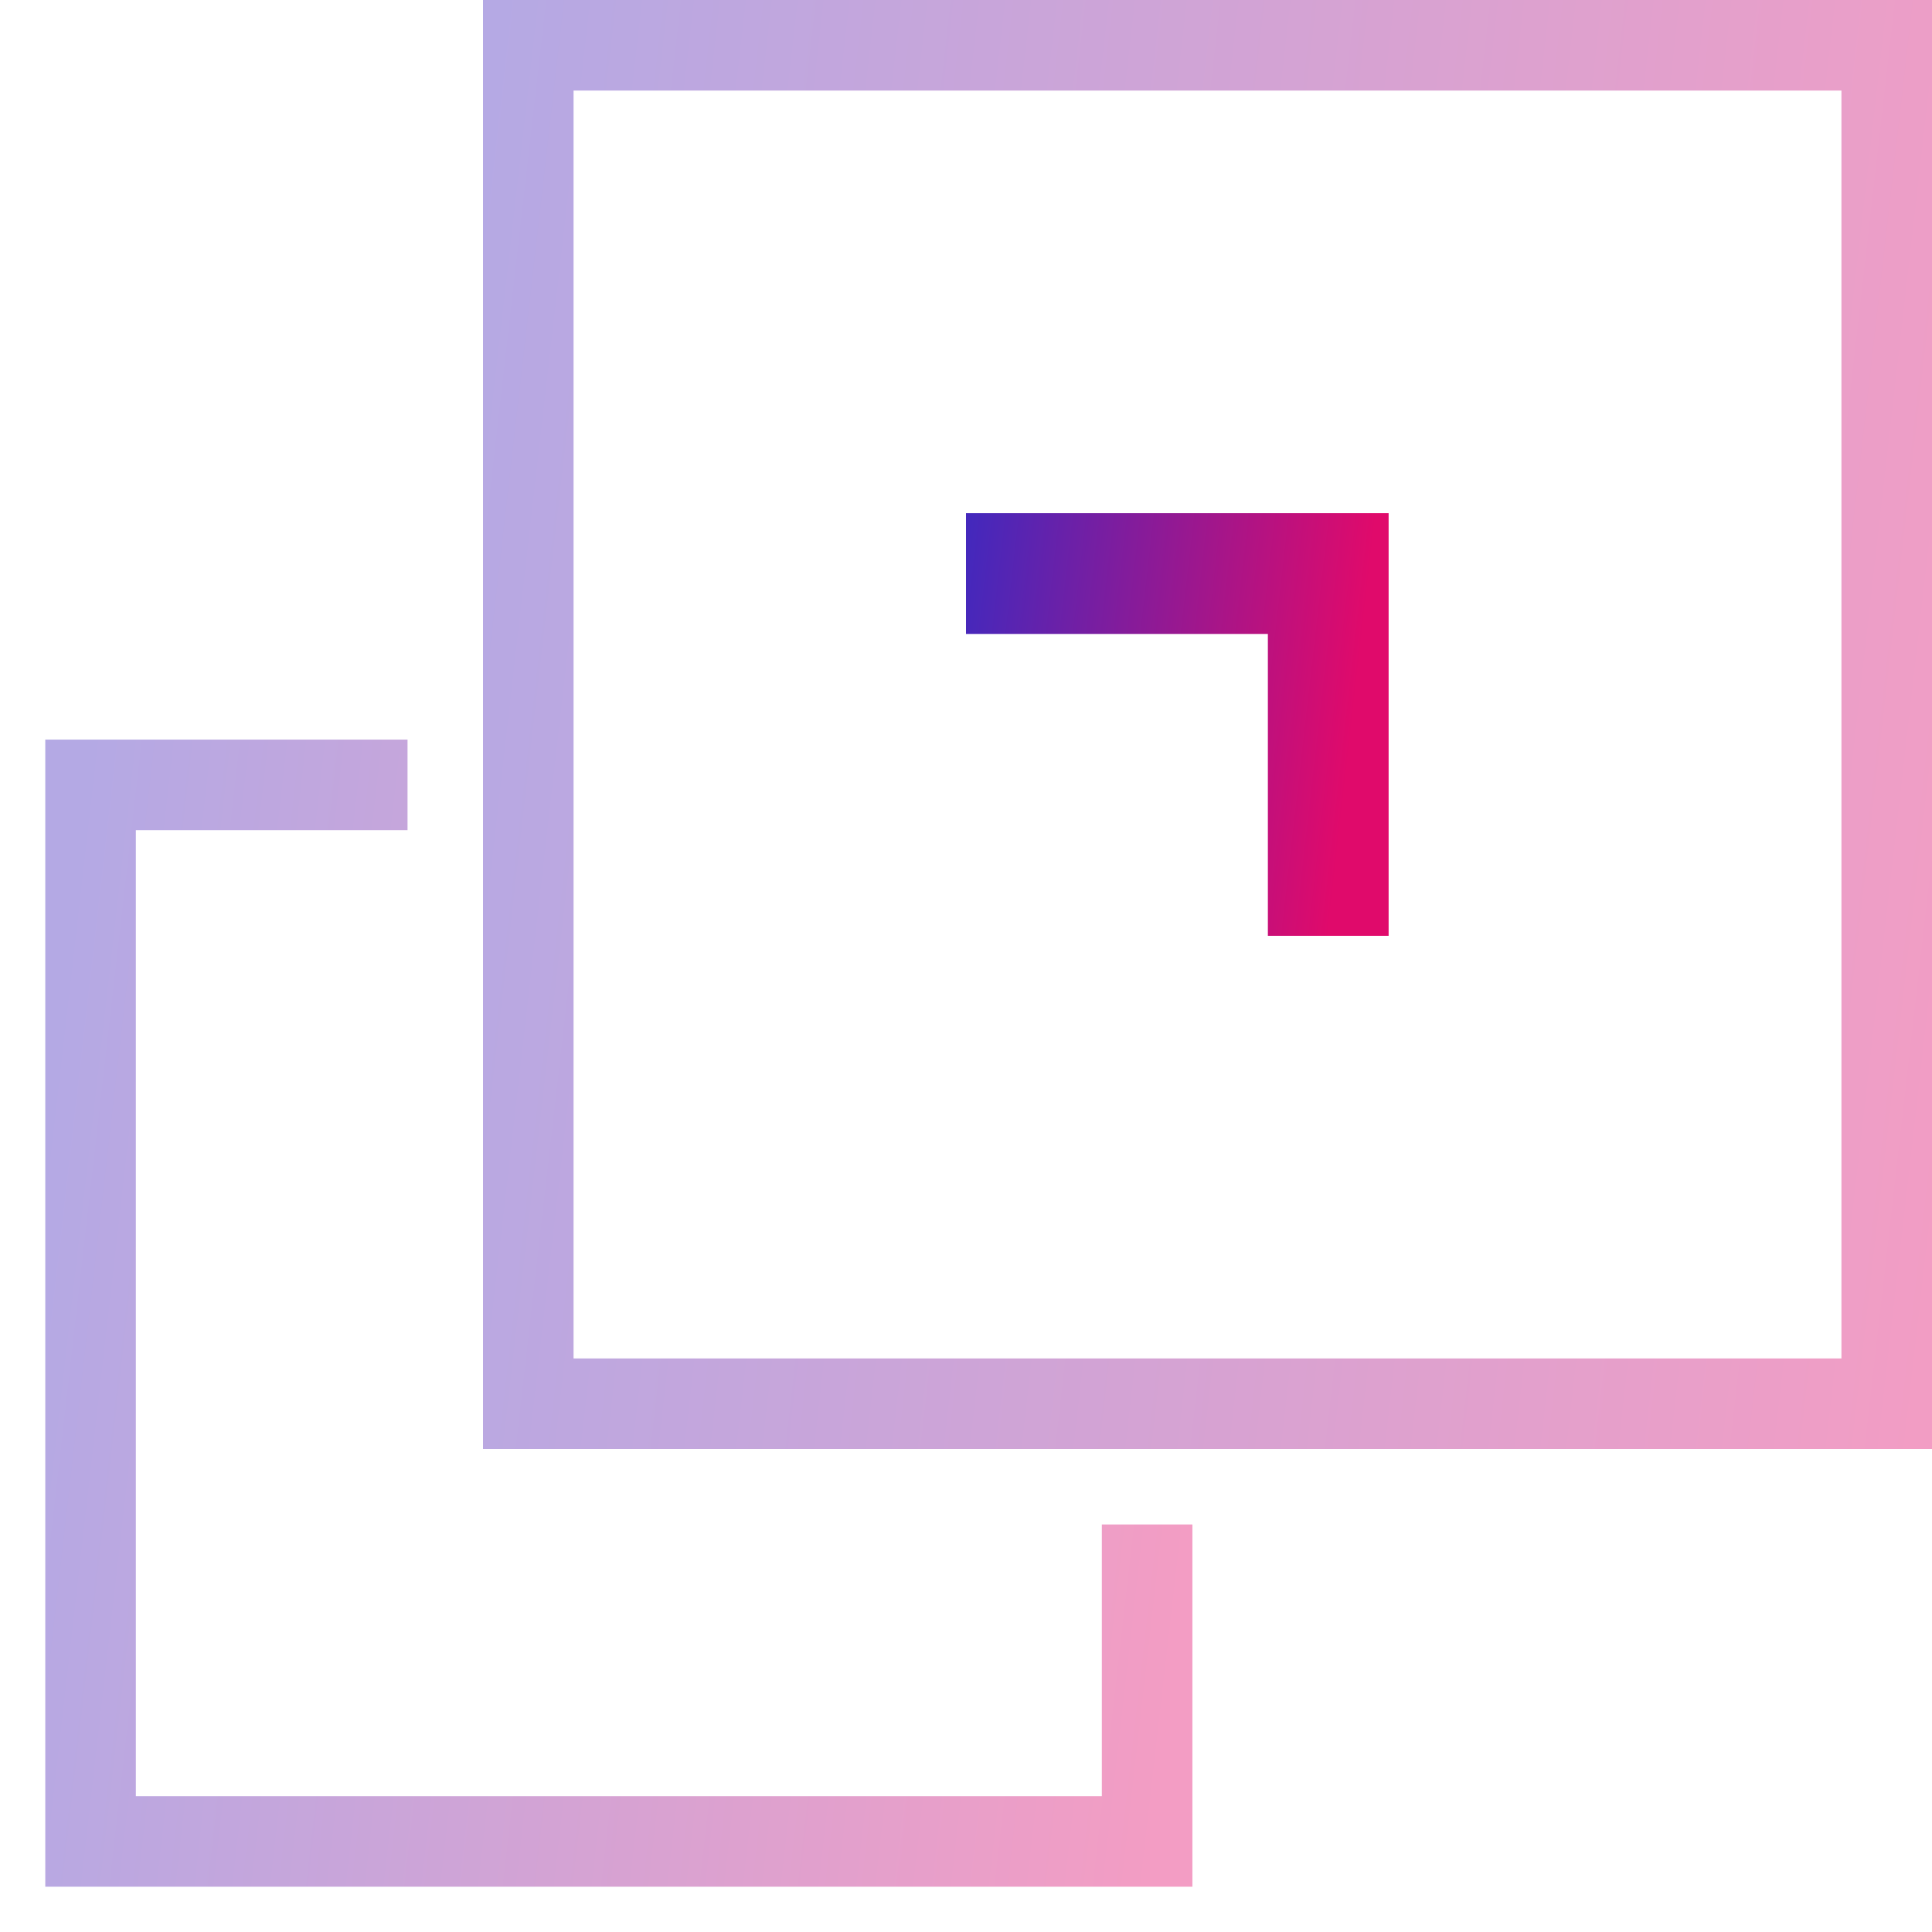
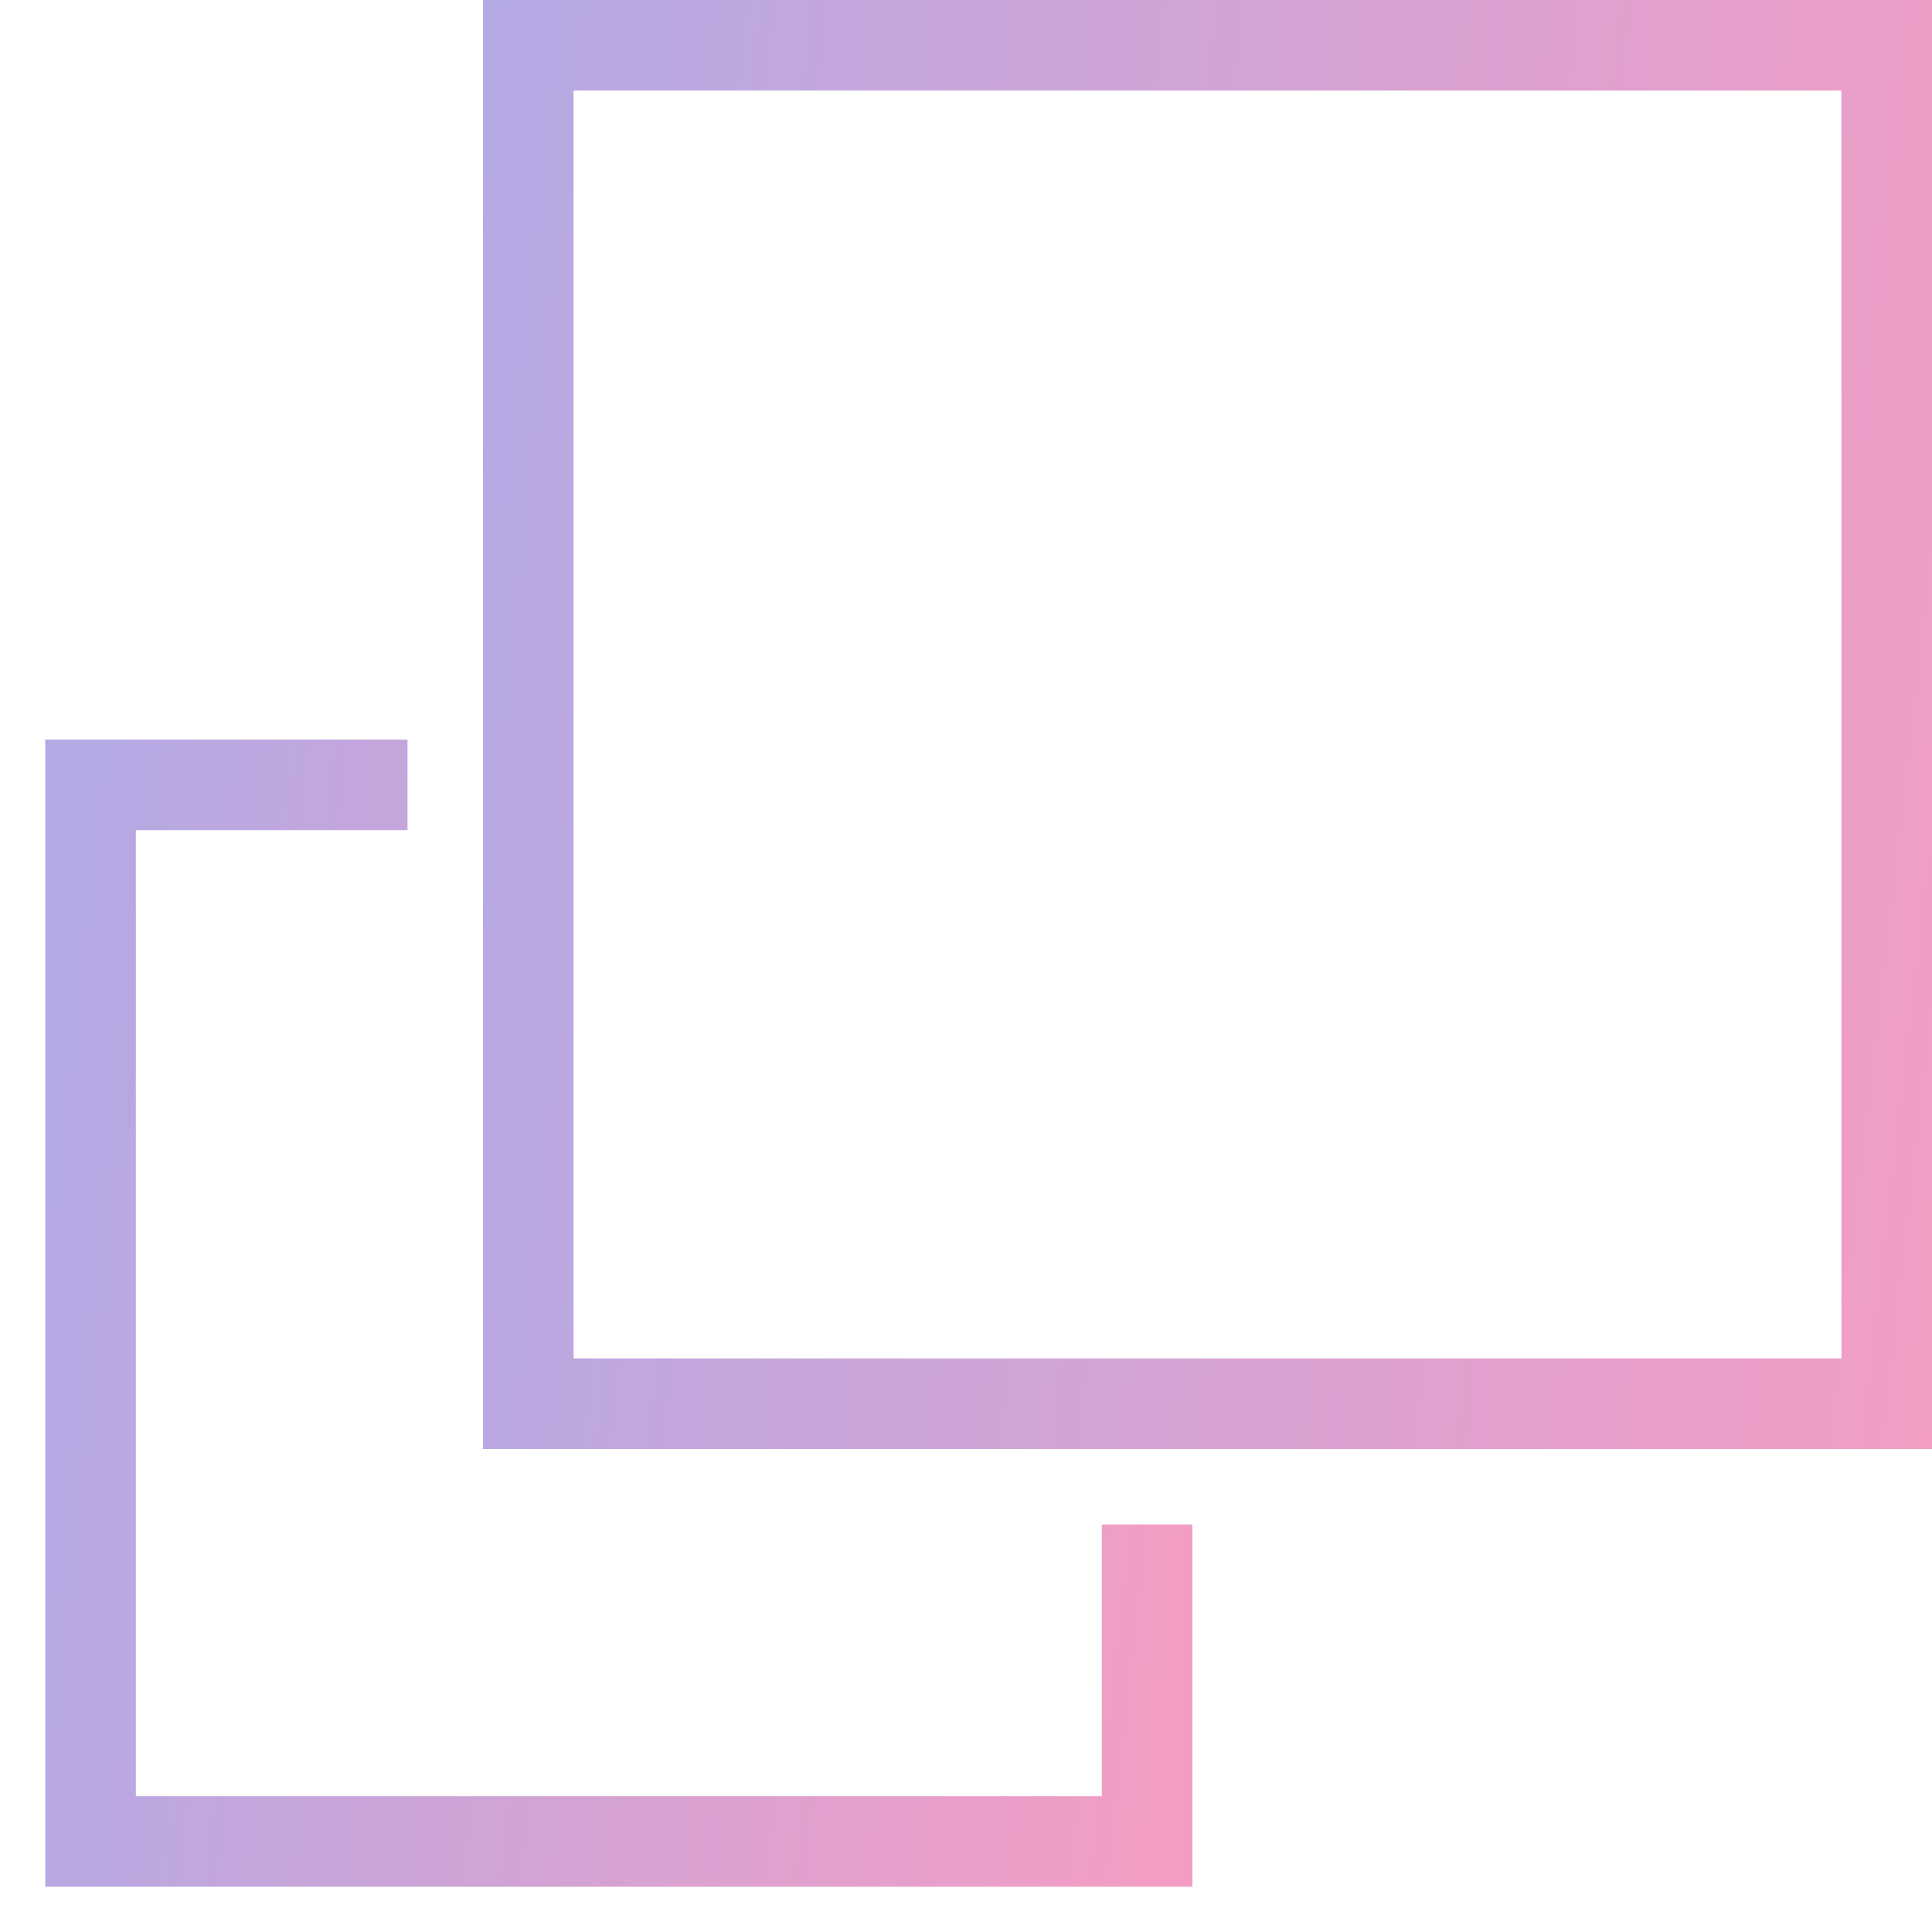
<svg xmlns="http://www.w3.org/2000/svg" width="64" height="64" viewBox="0 0 64 64" fill="none">
  <rect x="17.5" y="1.5" width="45" height="45" stroke="url(#paint0_linear_5759_67335)" stroke-opacity="0.4" stroke-width="3" />
  <path d="M13.5 26H3V61H38V50.5" stroke="url(#paint1_linear_5759_67335)" stroke-opacity="0.4" stroke-width="3" />
-   <path d="M32 19H44V31" stroke="url(#paint2_linear_5759_67335)" stroke-width="4" />
  <defs>
    <linearGradient id="paint0_linear_5759_67335" x1="15.706" y1="1.286" x2="68.643" y2="7.33" gradientUnits="userSpaceOnUse">
      <stop stop-color="#4428BC" />
      <stop offset="1" stop-color="#E00A6B" />
    </linearGradient>
    <linearGradient id="paint1_linear_5759_67335" x1="2.785" y1="26.938" x2="41.386" y2="31.345" gradientUnits="userSpaceOnUse">
      <stop stop-color="#4428BC" />
      <stop offset="1" stop-color="#E00A6B" />
    </linearGradient>
    <linearGradient id="paint2_linear_5759_67335" x1="31.926" y1="19.321" x2="45.161" y2="20.832" gradientUnits="userSpaceOnUse">
      <stop stop-color="#4428BC" />
      <stop offset="1" stop-color="#E00A6B" />
    </linearGradient>
  </defs>
</svg>